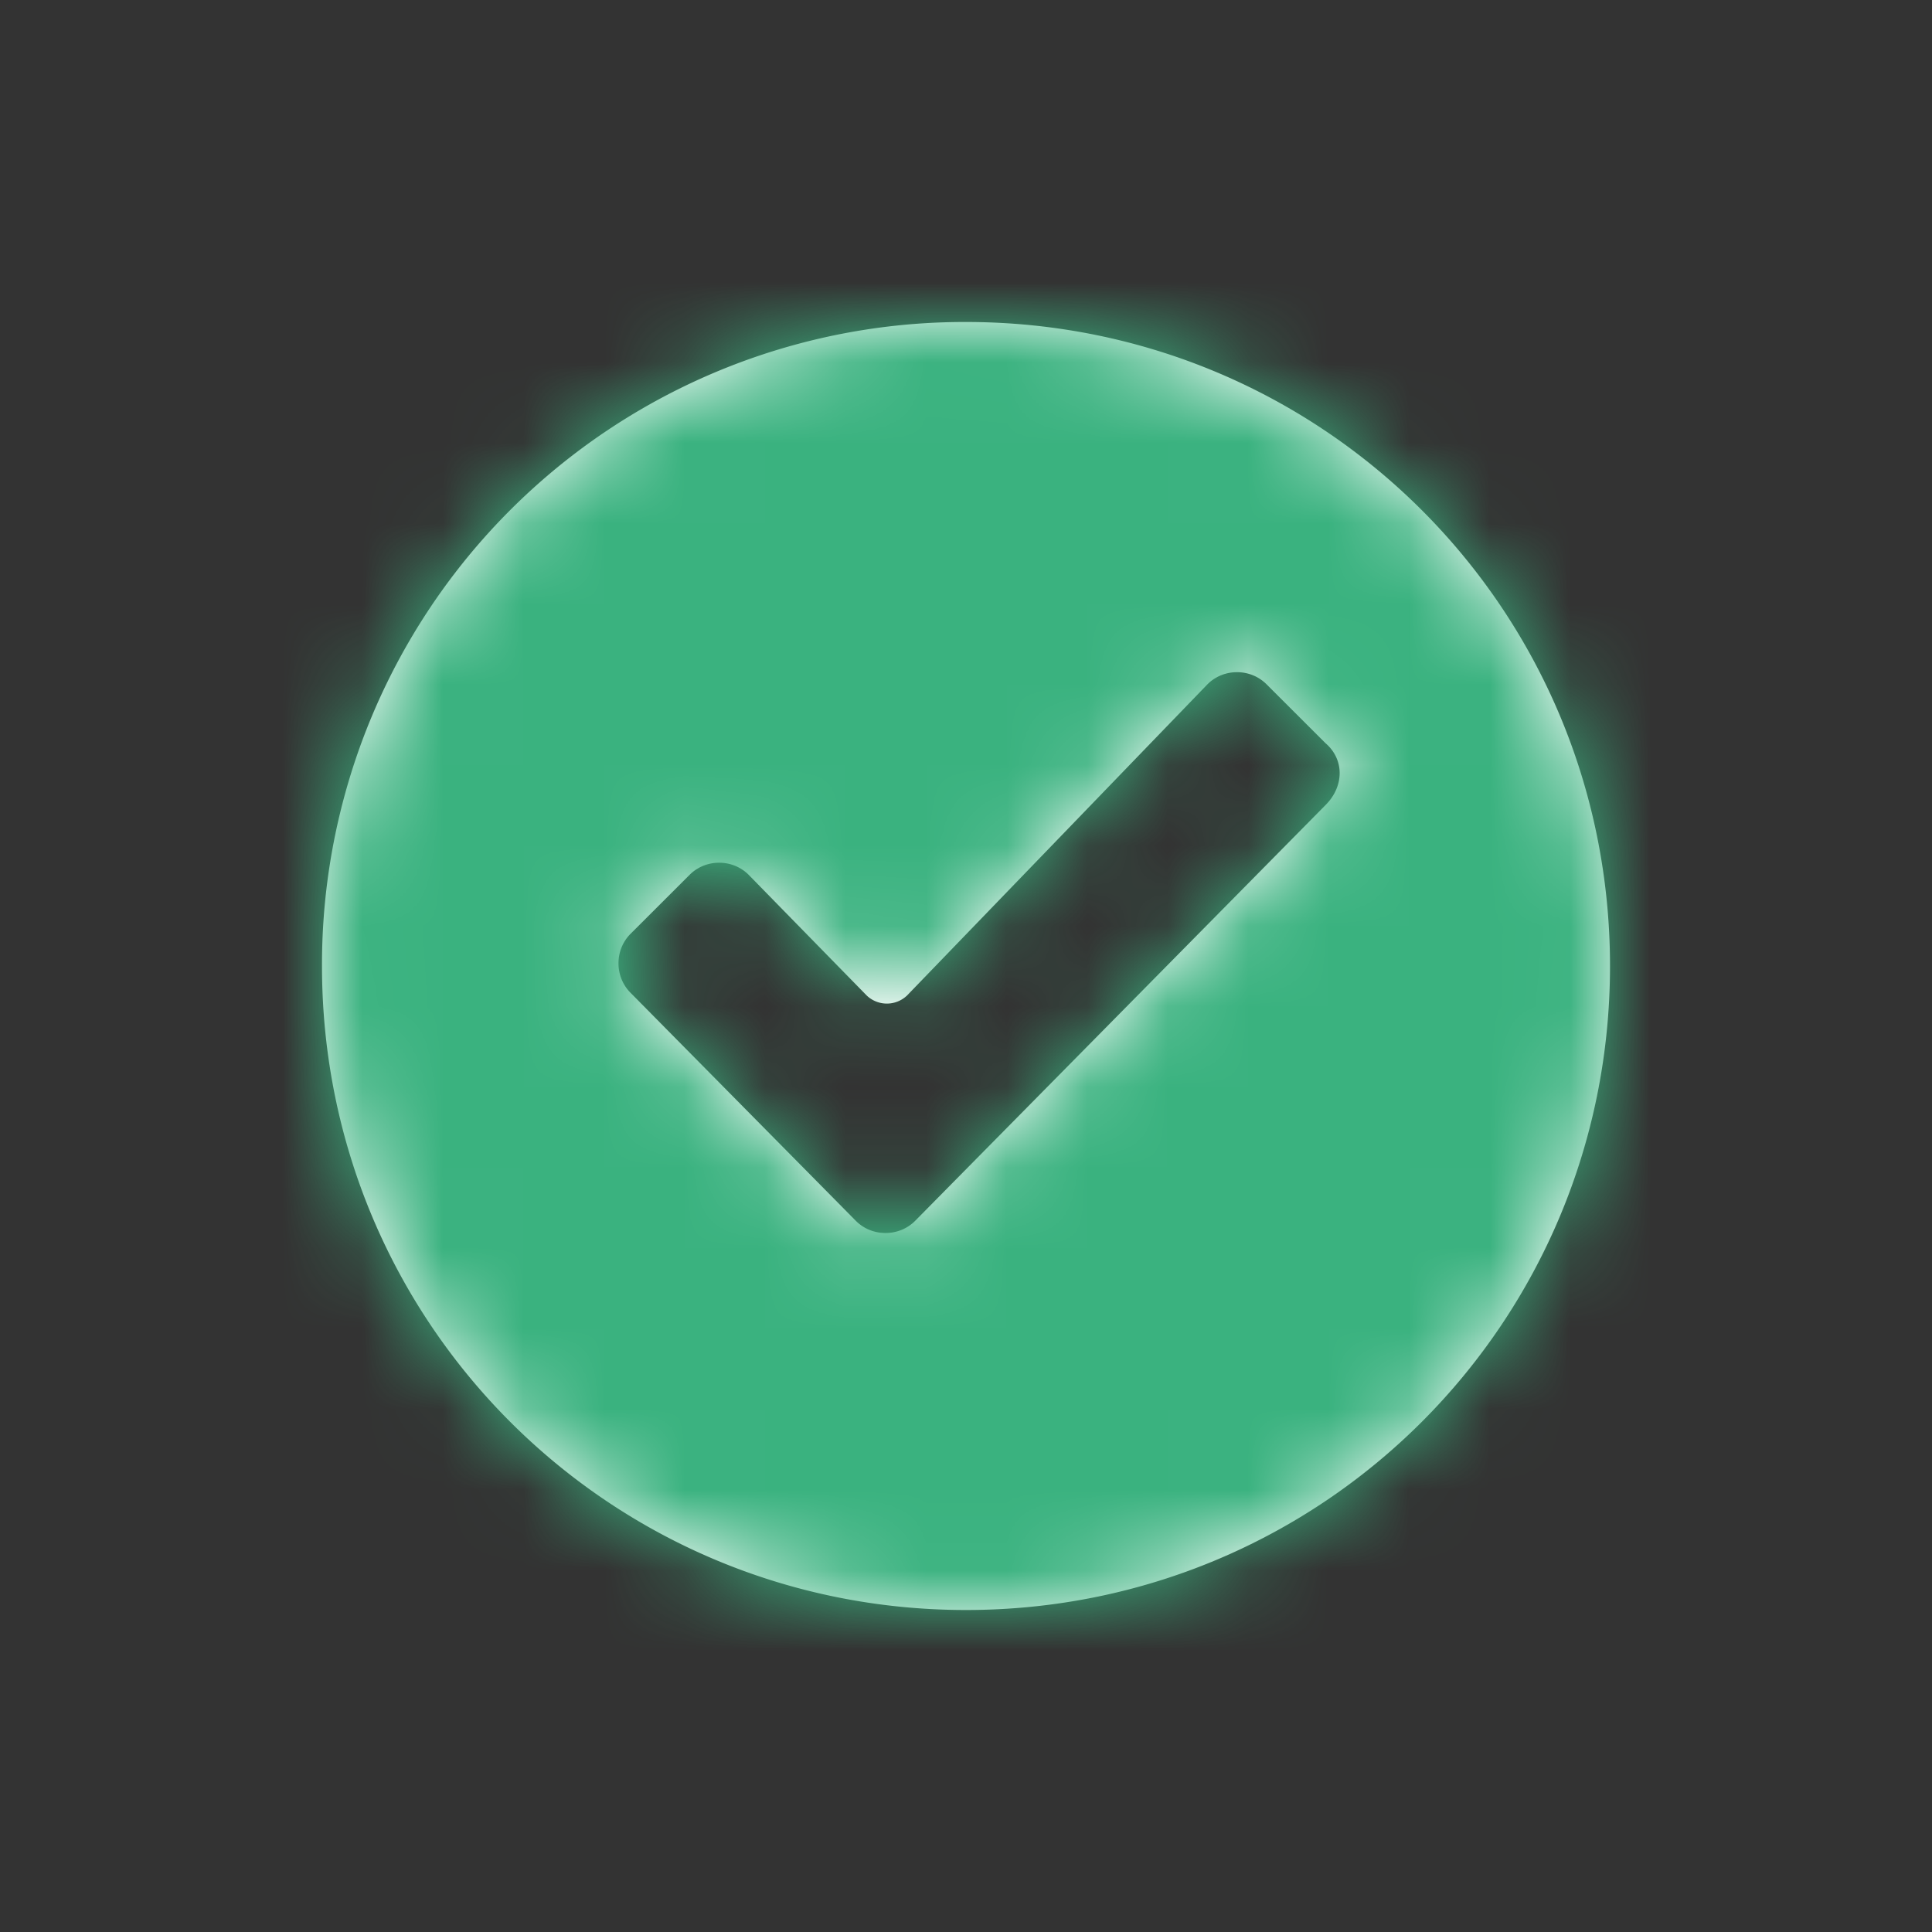
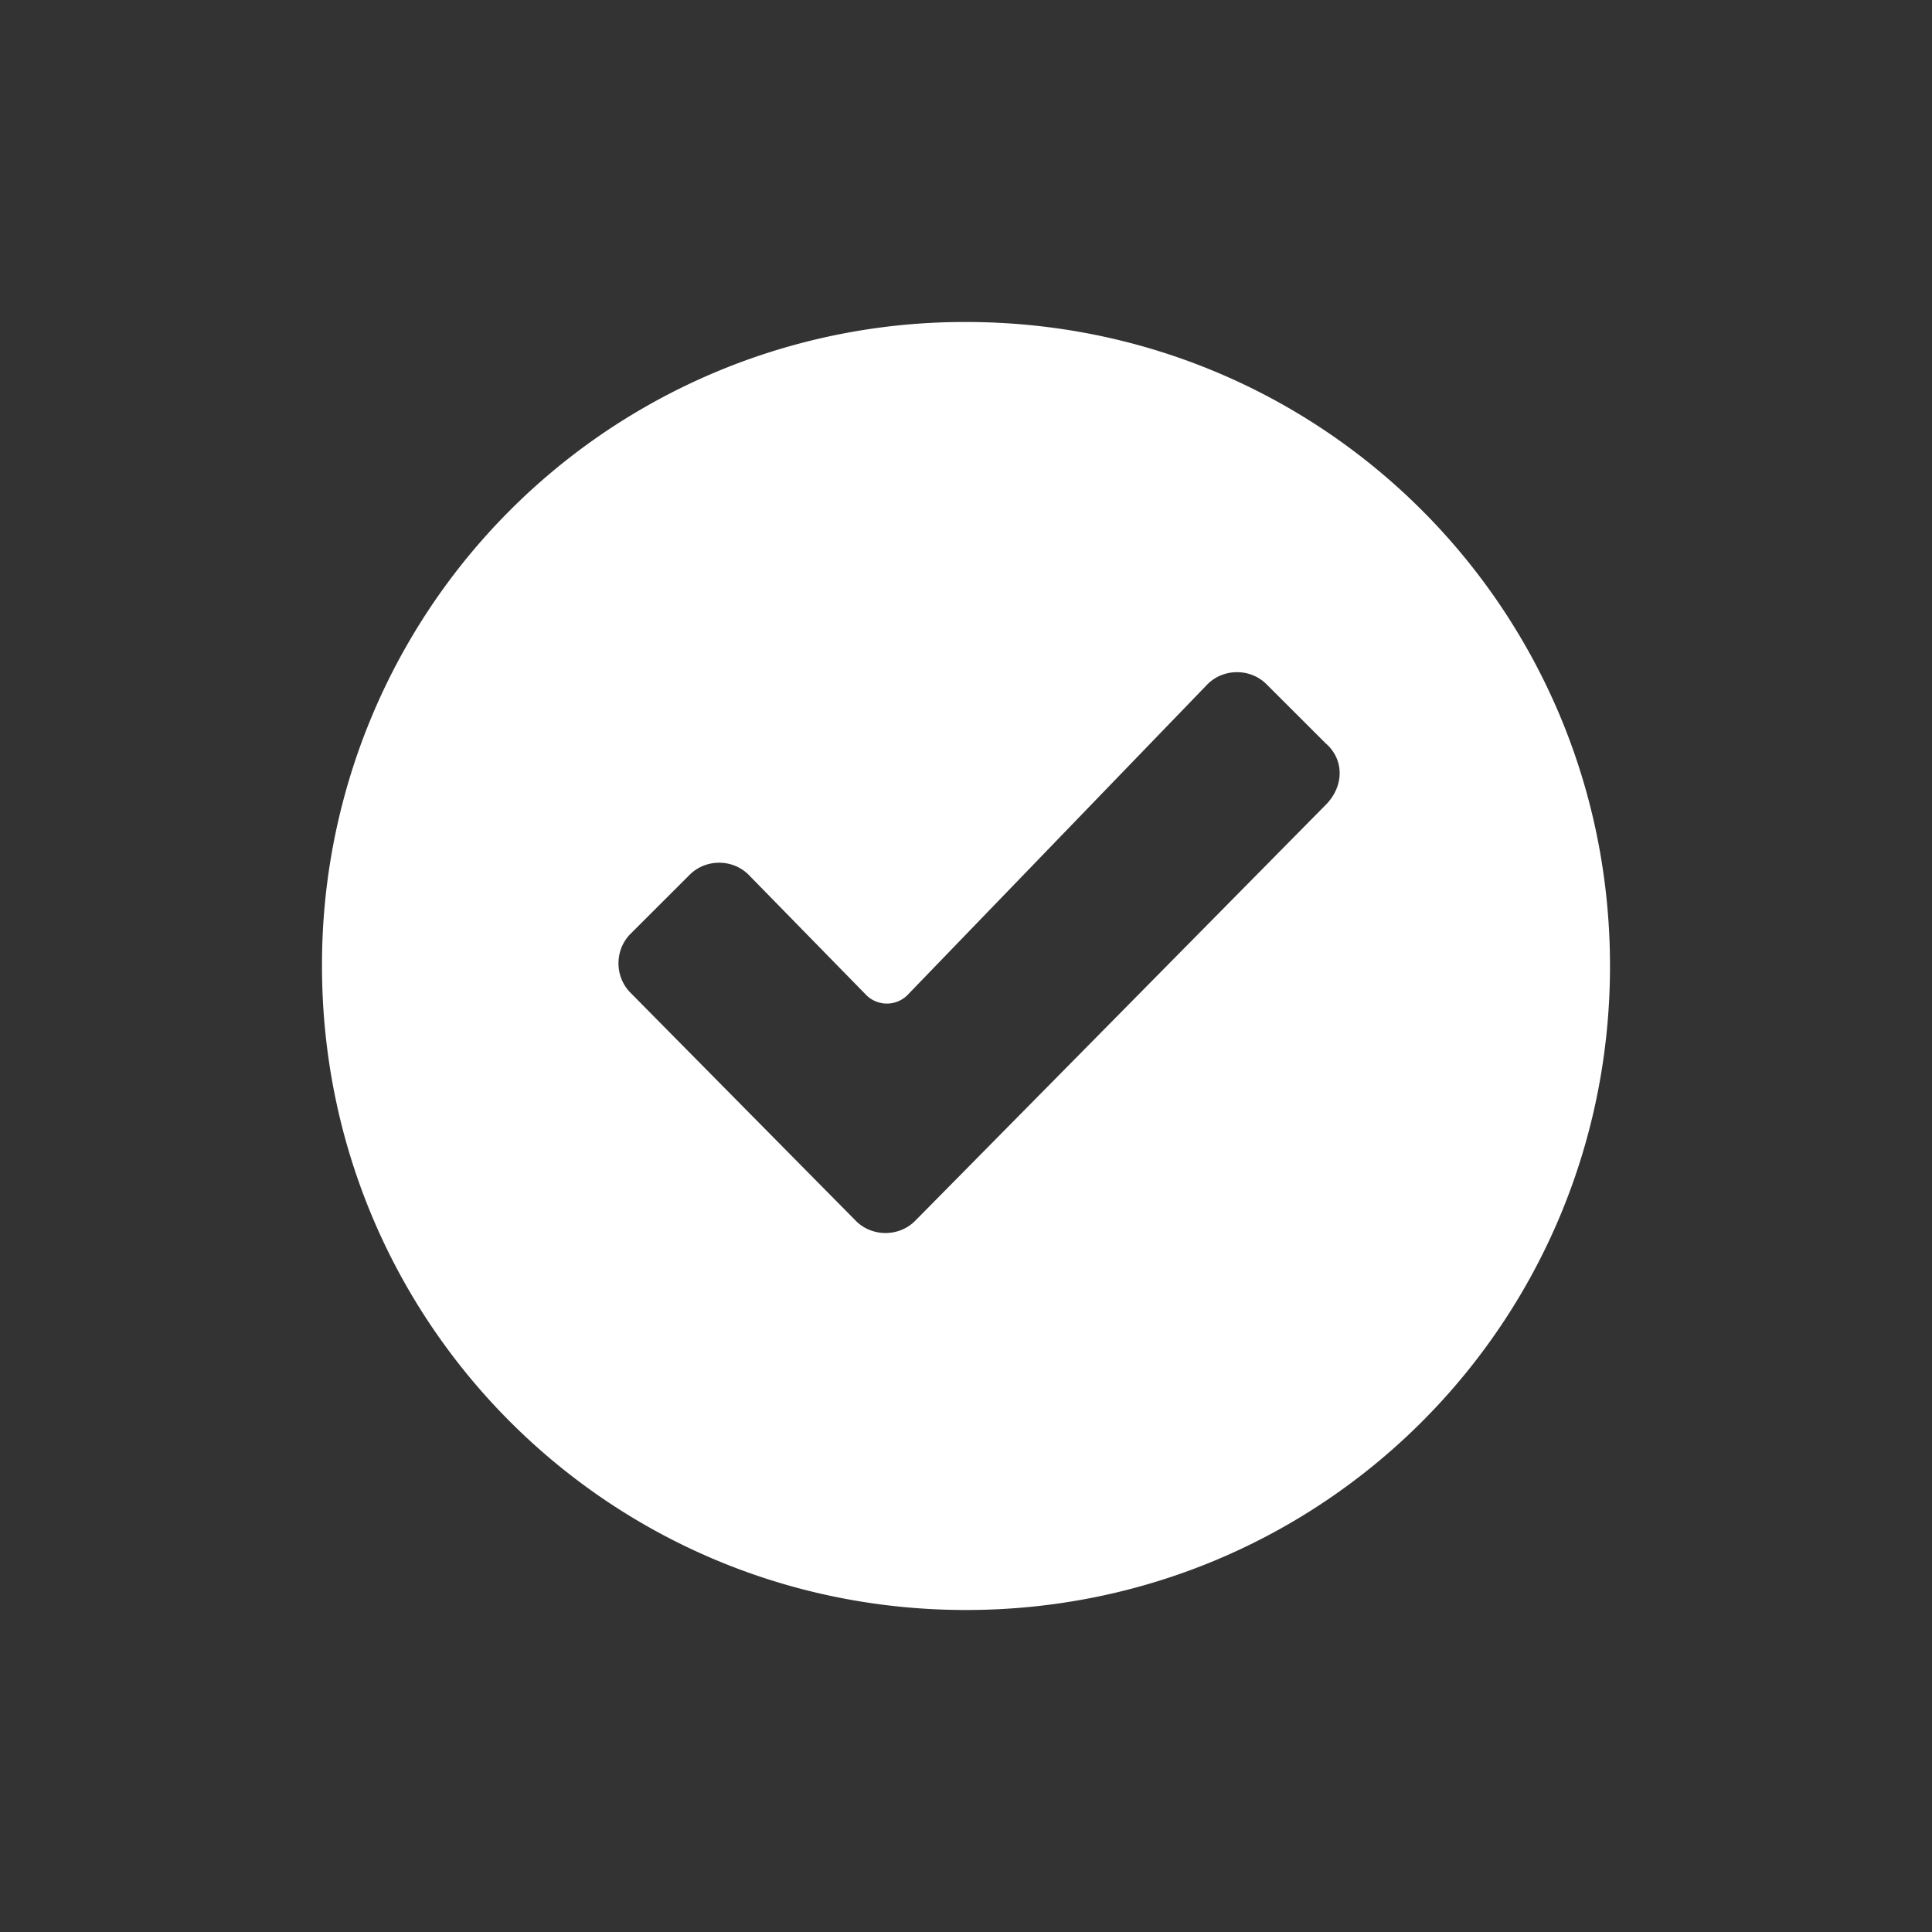
<svg xmlns="http://www.w3.org/2000/svg" xmlns:xlink="http://www.w3.org/1999/xlink" width="24" height="24" viewBox="0 0 24 24">
  <rect x="0" y="0" width="24" height="24" fill="#333333" stroke="none" />
  <defs>
    <path id="a" d="M12 4a7.98 7.98 0 0 0-8 8c0 4.433 3.567 8 8 8s8-3.567 8-8-3.567-8-8-8zm4.467 6l-5.1 5.167c-.2.2-.534.2-.734 0l-2.8-2.834c-.2-.2-.2-.533 0-.733l.734-.733c.2-.2.533-.2.733 0l1.467 1.5a.363.363 0 0 0 .5 0L15 8.5c.2-.2.533-.2.733 0l.734.733c.233.2.233.534 0 .767z" />
  </defs>
  <g fill="none" fill-rule="evenodd">
    <mask id="b" fill="#fff">
      <use xlink:href="#a" />
    </mask>
    <use fill="#FFF" xlink:href="#a" />
    <g fill="#3ab27f" mask="url(#b)">
-       <path d="M0 0h24v24H0z" />
-     </g>
+       </g>
  </g>
</svg>